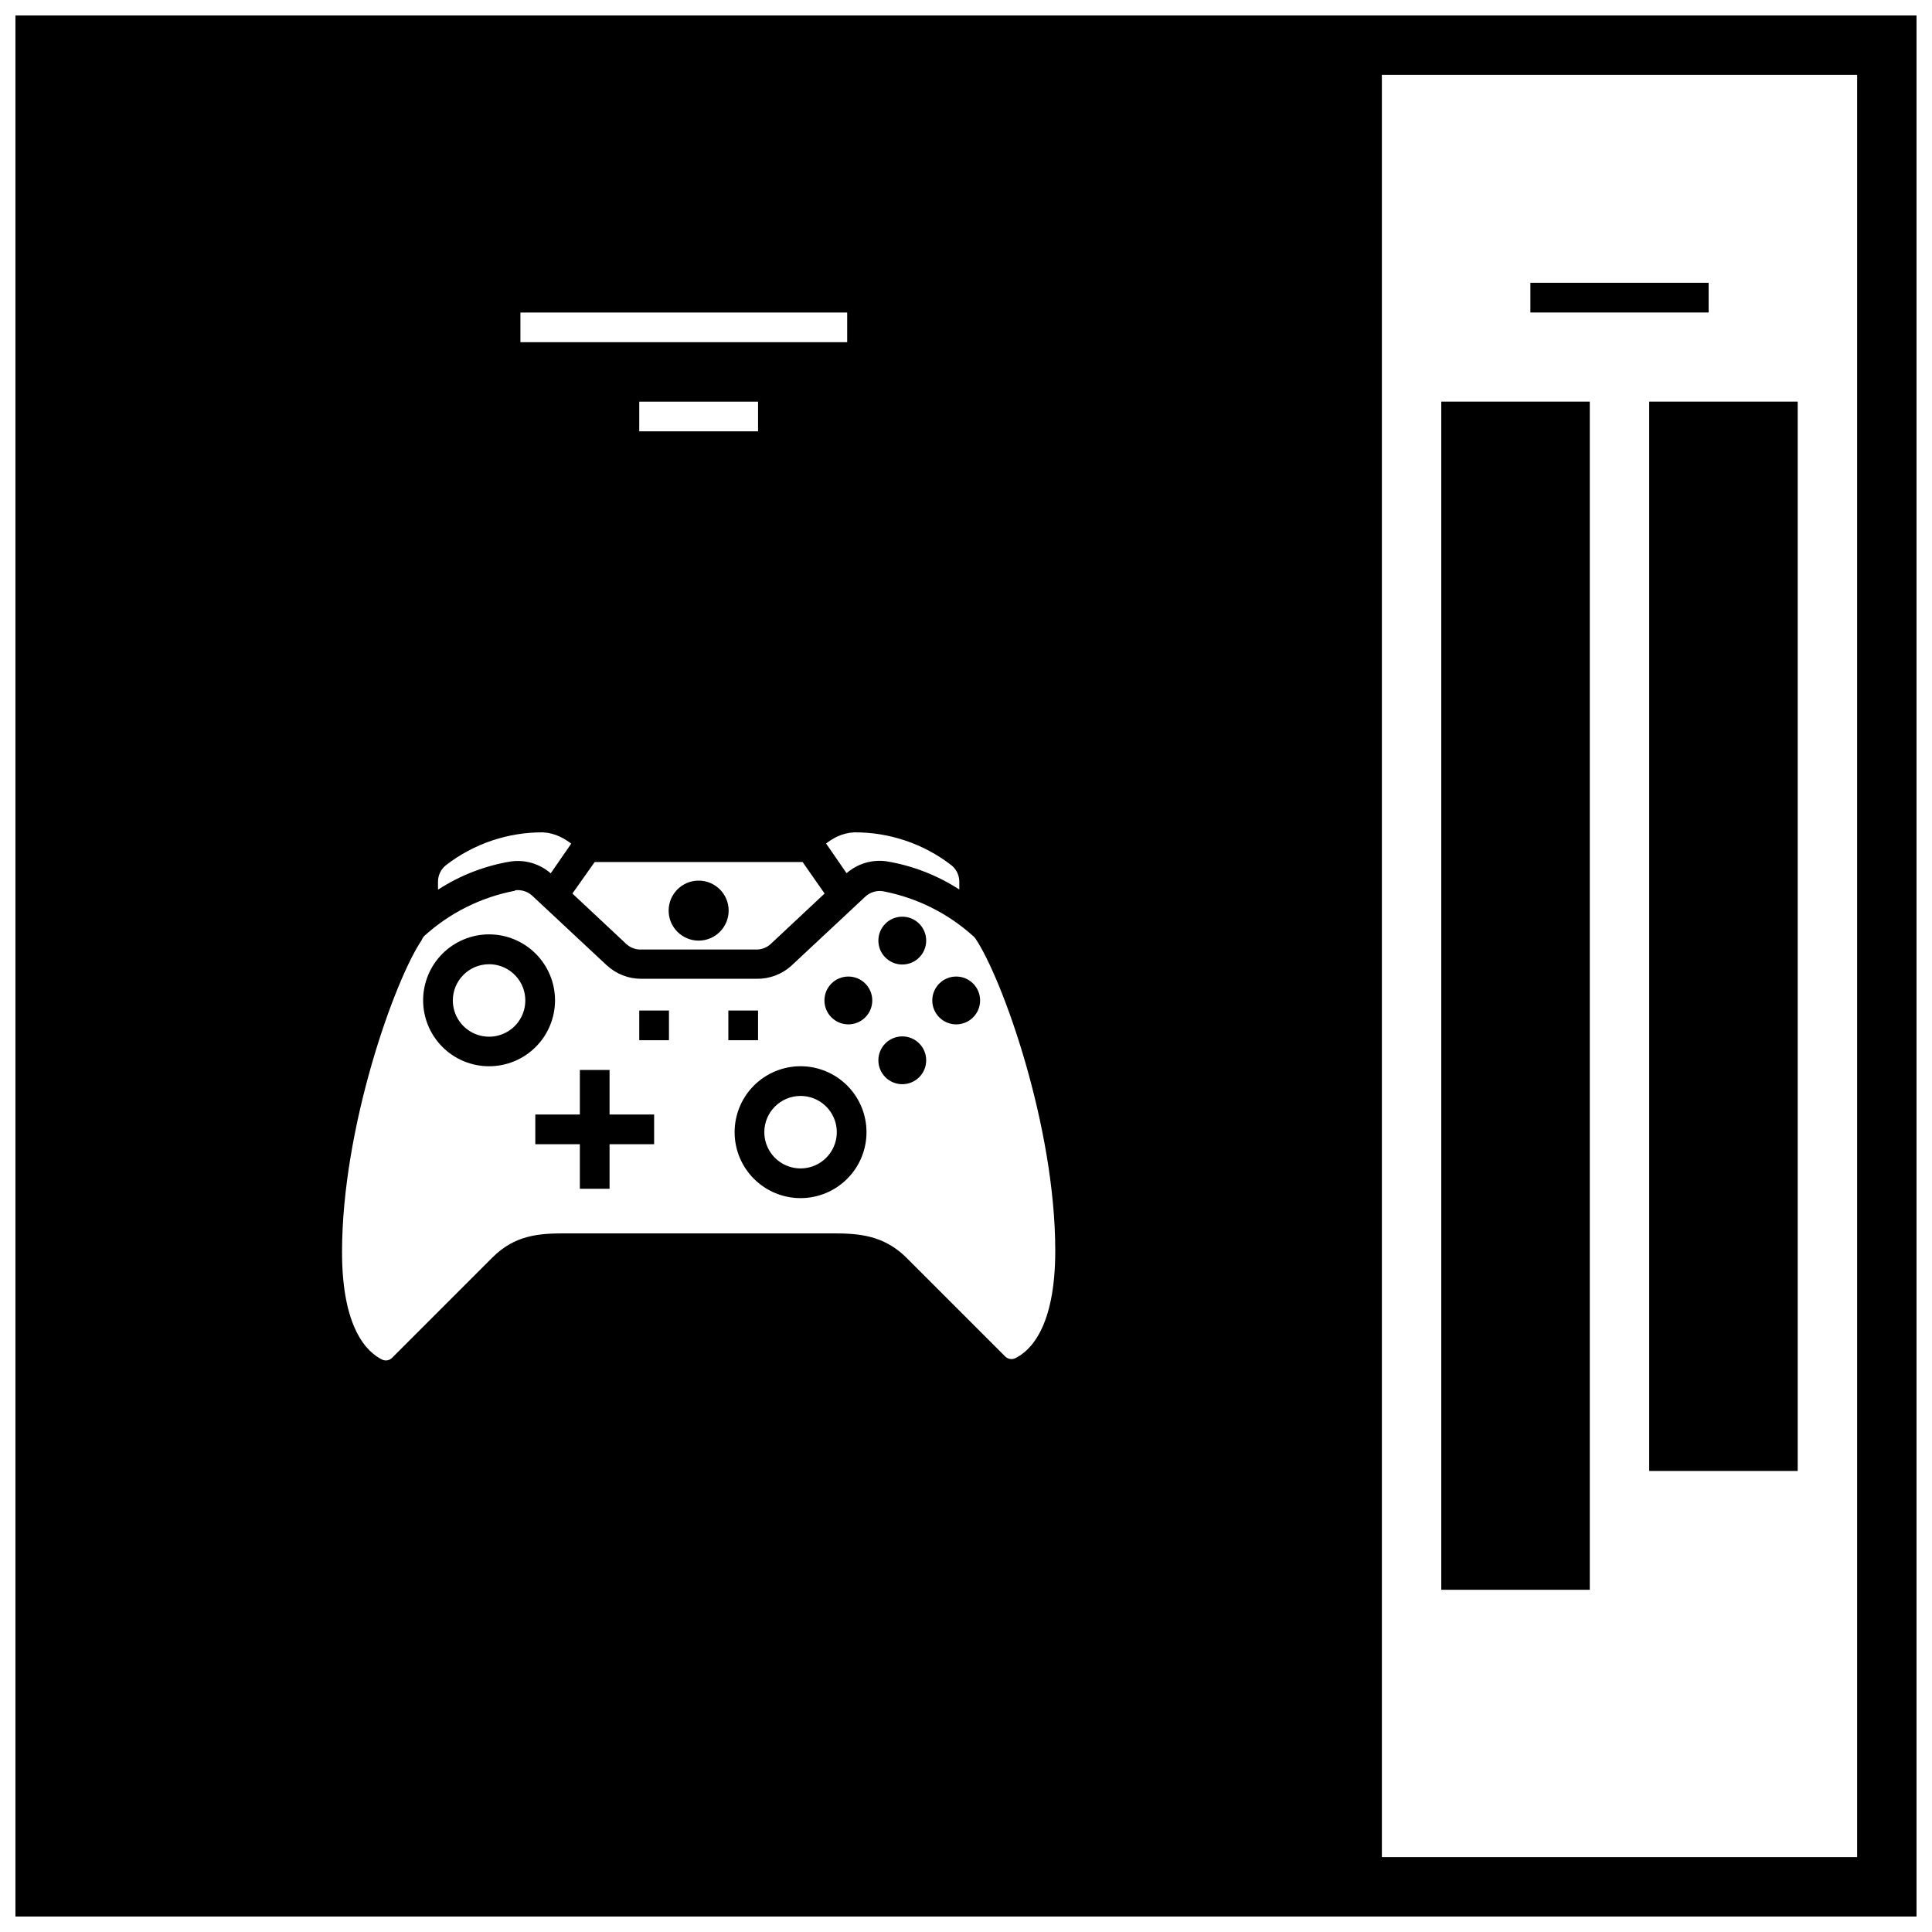
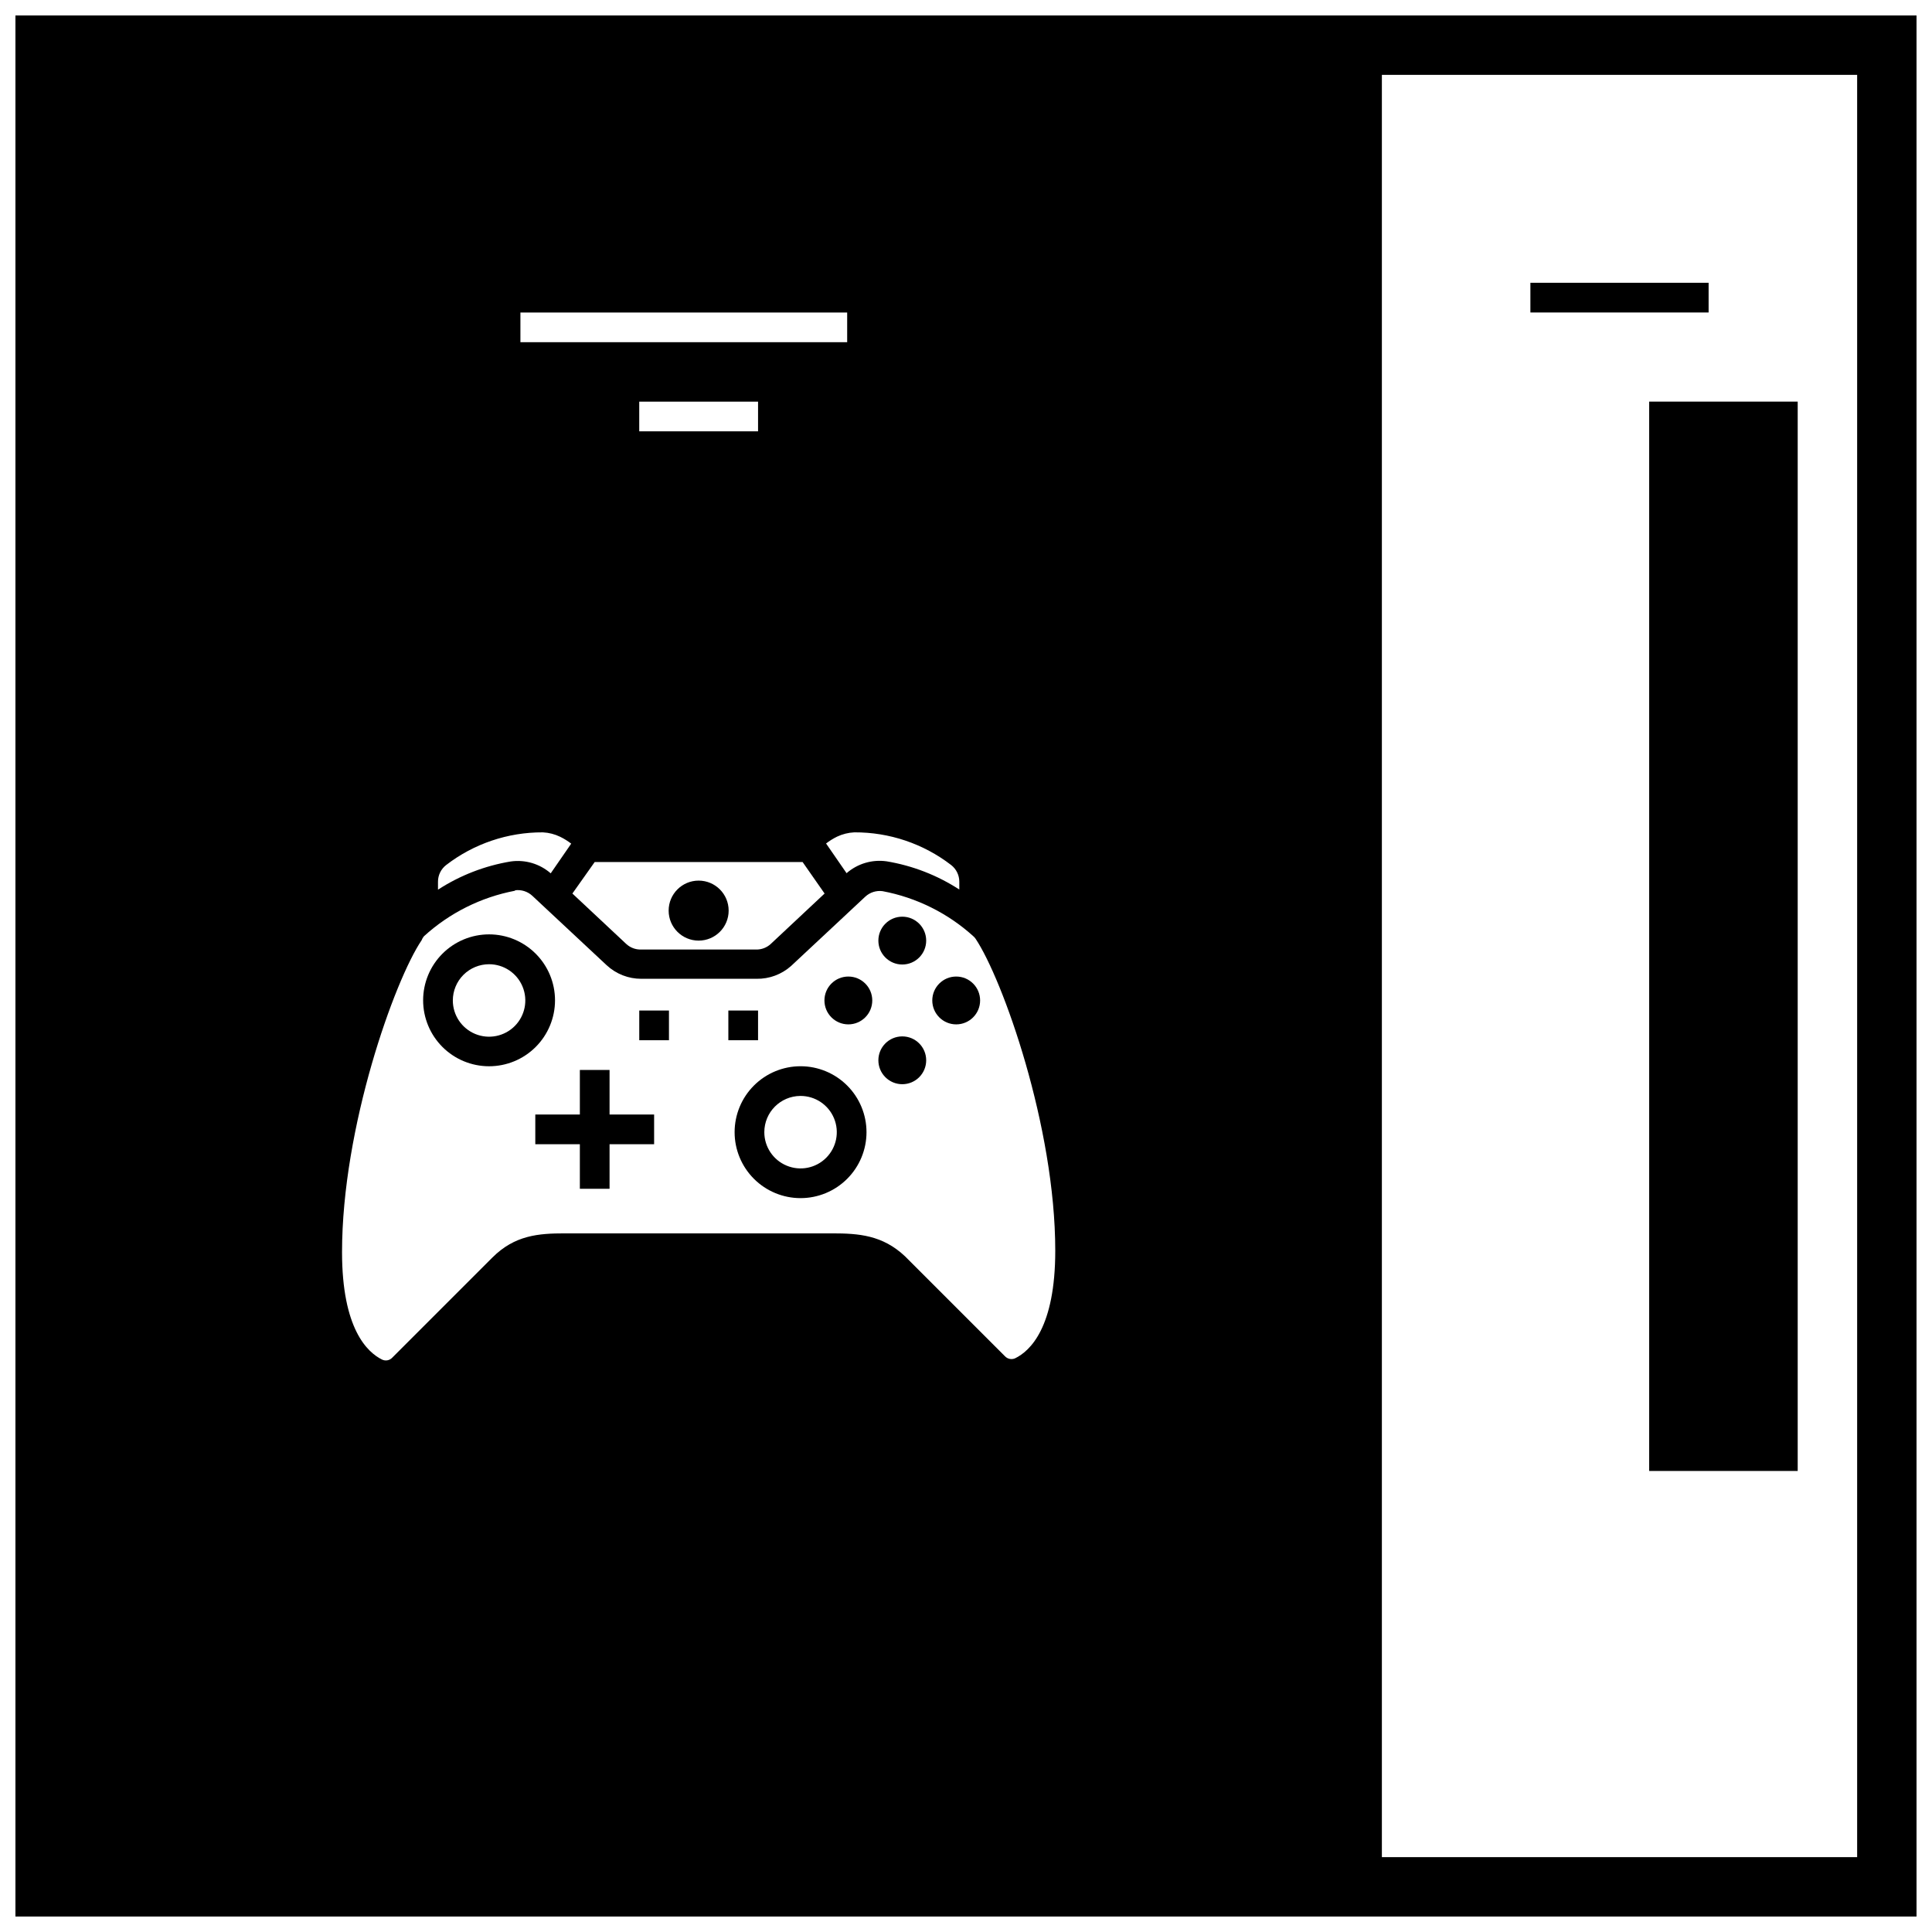
<svg xmlns="http://www.w3.org/2000/svg" width="800px" height="800px" version="1.1" viewBox="144 144 512 512">
  <defs>
    <clipPath id="a">
-       <path d="m148.09 148.09h503.81v503.81h-503.81z" />
+       <path d="m148.09 148.09h503.81v503.81h-503.81" />
    </clipPath>
  </defs>
  <g clip-path="url(#a)">
    <path d="m148.09 651.9h503.81v-503.81h-503.81zm220.42-417.21h-86.594v-7.875h86.594zm1.891 129.89h-0.004c9.281-0.047 18.312 3 25.664 8.66 1.363 1.055 2.16 2.684 2.164 4.406v2.086c-5.844-3.793-12.41-6.34-19.285-7.477-3.82-0.535-7.684 0.613-10.59 3.148l-5.434-7.871h0.004c0.906-0.699 1.883-1.309 2.91-1.812 1.434-0.676 2.984-1.066 4.566-1.141zm-13.699 7.871 5.824 8.344-14.25 13.344h0.004c-1.066 0.996-2.481 1.535-3.938 1.496h-30.465c-1.457 0.039-2.871-0.5-3.938-1.496l-14.25-13.344 5.906-8.344zm-43.297-114.14v-7.871h31.488v7.871zm-25.543 106.27c1.598 0.078 3.164 0.48 4.602 1.18 1.031 0.504 2.008 1.113 2.914 1.812l-5.434 7.871h0.004c-2.906-2.539-6.769-3.688-10.59-3.148-6.875 1.137-13.441 3.684-19.285 7.477v-2.086c-0.012-1.738 0.789-3.383 2.164-4.445 7.34-5.656 16.355-8.703 25.625-8.66zm-7.359 15.352h-0.004c1.664-0.215 3.336 0.32 4.566 1.457l19.68 18.383v-0.004c2.496 2.336 5.793 3.633 9.211 3.621h30.543c3.359 0.055 6.621-1.152 9.133-3.383l19.68-18.383c1.23-1.141 2.902-1.676 4.566-1.457 8.98 1.684 17.32 5.828 24.086 11.965 0.227 0.199 0.426 0.422 0.594 0.672 7.164 10.746 21.098 49.711 21.098 82.656 0 20.309-6.652 26.566-10.629 28.496-0.91 0.414-1.984 0.207-2.676-0.512l-26.527-26.527c-5.945-5.59-12.242-6.062-19.25-6.062h-70.848c-7.008 0-13.305 0.473-19.246 6.414l-26.531 26.531c-0.688 0.73-1.766 0.938-2.676 0.512-3.938-1.93-10.629-8.188-10.629-28.496 0-33.102 13.934-72.07 21.098-82.656v-0.004c0.141-0.371 0.34-0.715 0.594-1.023 6.777-6.191 15.145-10.375 24.164-12.082zm355.66 256.23h-125.95v-472.32h125.95z" />
  </g>
  <path d="m549.57 218.94h47.23v7.871h-47.23z" />
-   <path d="m525.95 250.43h39.359v314.88h-39.359z" />
  <path d="m581.05 250.43h39.359v283.39h-39.359z" />
  <path d="m285.86 447.23h11.809v11.809h7.871v-11.809h11.809v-7.871h-11.809v-11.809h-7.871v11.809h-11.809z" />
  <path d="m273.61 426.57c4.637 0 9.078-1.84 12.355-5.117 3.277-3.277 5.121-7.723 5.121-12.359 0-4.633-1.844-9.078-5.121-12.355s-7.719-5.121-12.355-5.121-9.078 1.844-12.359 5.121c-3.277 3.277-5.117 7.723-5.117 12.355 0 4.637 1.84 9.082 5.117 12.359 3.281 3.277 7.723 5.117 12.359 5.117zm0-27.039c3.883 0 7.387 2.34 8.871 5.926 1.488 3.59 0.668 7.723-2.082 10.469-2.746 2.746-6.875 3.566-10.465 2.082-3.59-1.488-5.93-4.988-5.93-8.875 0-2.547 1.012-4.988 2.812-6.789 1.805-1.801 4.246-2.812 6.793-2.812z" />
  <path d="m337.1 385.32c0 4.391-3.559 7.953-7.953 7.953-4.391 0-7.949-3.562-7.949-7.953s3.559-7.949 7.949-7.949c4.394 0 7.953 3.559 7.953 7.949" />
  <path d="m313.41 411.8h7.871v7.871h-7.871z" />
  <path d="m389.45 393.27c0 3.5-2.836 6.336-6.336 6.336s-6.336-2.836-6.336-6.336 2.836-6.34 6.336-6.34 6.336 2.84 6.336 6.34" />
  <path d="m403.74 409.13c0 3.5-2.836 6.34-6.336 6.34s-6.34-2.84-6.34-6.34 2.84-6.336 6.34-6.336 6.336 2.836 6.336 6.336" />
  <path d="m375.16 409.13c0 3.5-2.84 6.34-6.34 6.34s-6.336-2.84-6.336-6.34 2.836-6.336 6.336-6.336 6.34 2.836 6.34 6.336" />
  <path d="m389.45 424.99c0 3.5-2.836 6.336-6.336 6.336s-6.336-2.836-6.336-6.336 2.836-6.336 6.336-6.336 6.336 2.836 6.336 6.336" />
  <path d="m338.68 444.04c0 4.633 1.84 9.078 5.117 12.355 3.277 3.277 7.723 5.121 12.359 5.121 4.633 0 9.078-1.844 12.355-5.121 3.277-3.277 5.121-7.723 5.121-12.355 0-4.637-1.844-9.082-5.121-12.359-3.277-3.277-7.723-5.117-12.355-5.117-4.637 0-9.082 1.84-12.359 5.117-3.277 3.277-5.117 7.723-5.117 12.359zm17.477-9.605c3.883 0 7.387 2.34 8.871 5.93 1.488 3.59 0.664 7.719-2.082 10.465-2.746 2.75-6.875 3.57-10.465 2.082-3.59-1.484-5.93-4.988-5.93-8.871 0-5.289 4.277-9.582 9.566-9.605z" />
  <path d="m337.02 411.8h7.871v7.871h-7.871z" />
</svg>